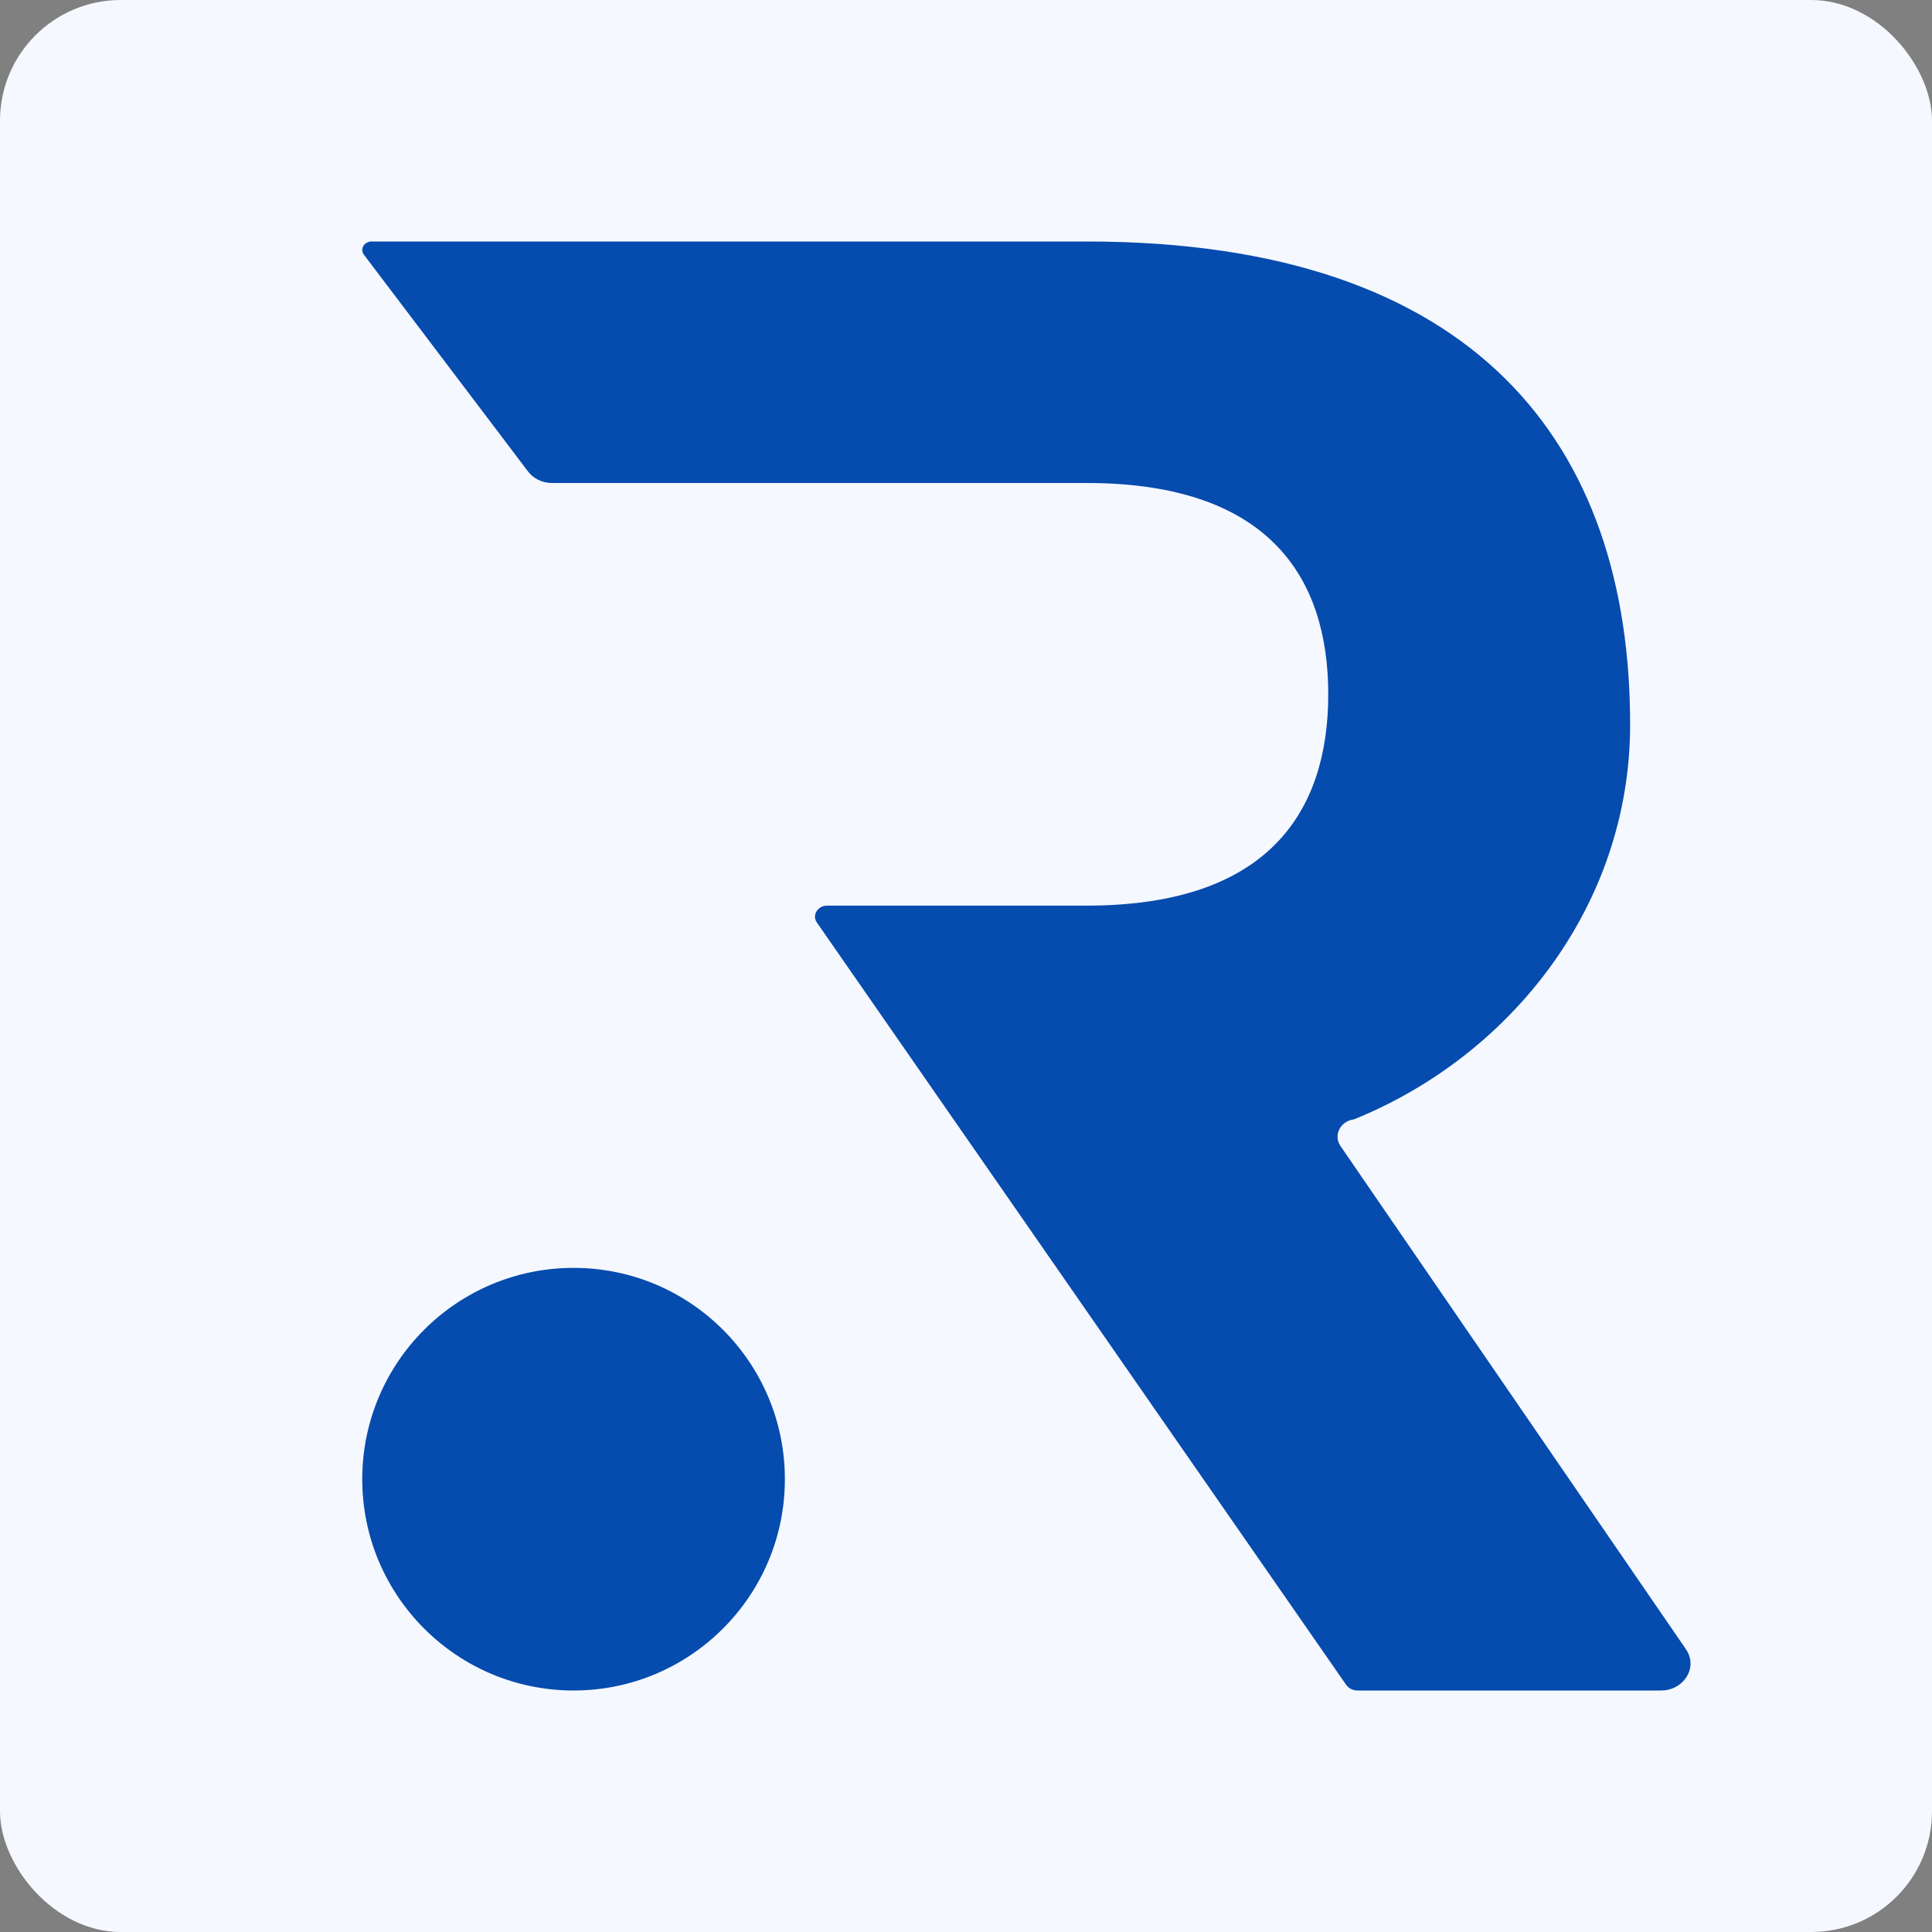
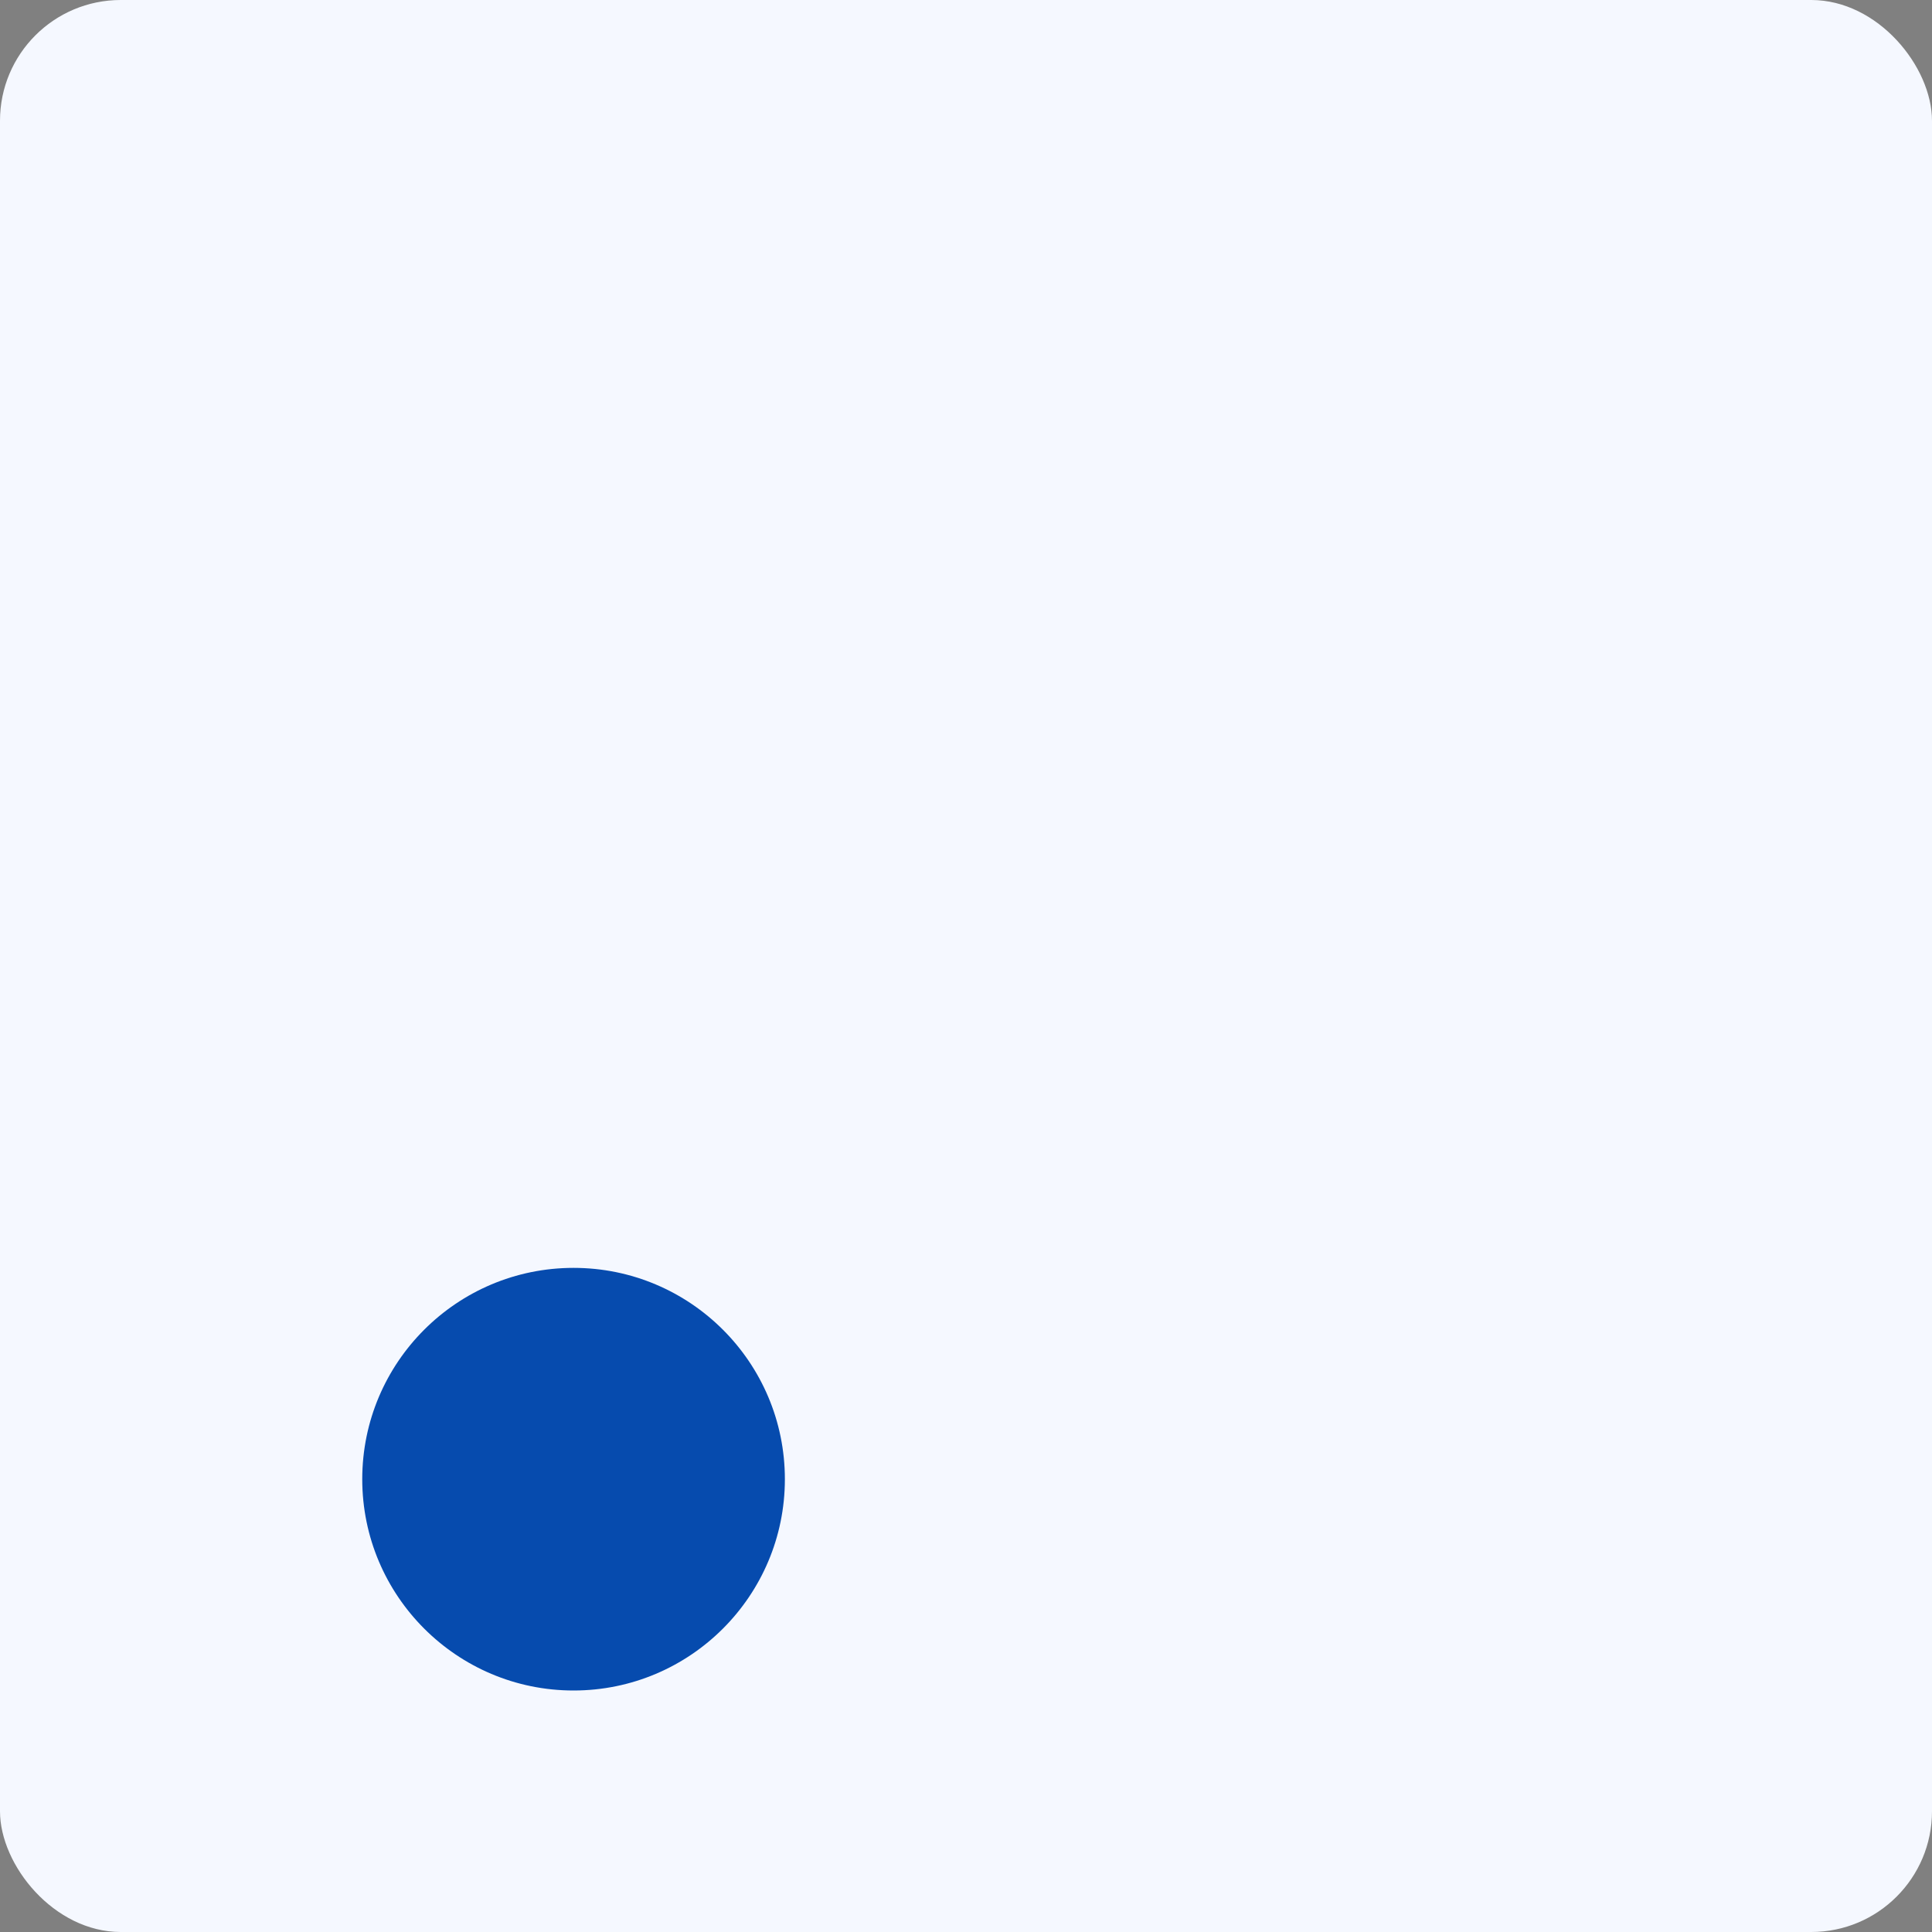
<svg xmlns="http://www.w3.org/2000/svg" width="16" height="16" viewBox="0 0 16 16" fill="none">
  <rect x="0" y="0" width="16" height="16" fill="#808080" stroke="none" />
  <rect width="16" height="16" rx="1" fill="#F5F8FF" />
-   <path fill-rule="evenodd" clip-rule="evenodd" d="M9 4C10.5 4 11 4.774 11 5.75C11 6.726 10.5 7.5 9 7.5H6.85C6.771 7.5 6.723 7.58 6.765 7.64L11.149 13.954C11.169 13.982 11.204 14 11.24 14H13.755C13.947 14 14.065 13.806 13.962 13.658L11.102 9.492C11.04 9.403 11.099 9.284 11.213 9.27C12.5 8.75 13.5 7.51 13.5 6C13.5 3.689 12.234 2 9 2H3.077C3.017 2 2.98 2.06 3.012 2.107L4.368 3.898C4.412 3.961 4.489 4 4.571 4H9Z" fill="#064BAE" />
  <path fill-rule="evenodd" clip-rule="evenodd" d="M4.75 14C5.716 14 6.5 13.216 6.5 12.25C6.5 11.283 5.716 10.5 4.75 10.5C3.784 10.5 3 11.283 3 12.25C3 13.216 3.784 14 4.75 14Z" fill="#064BAE" />
</svg>